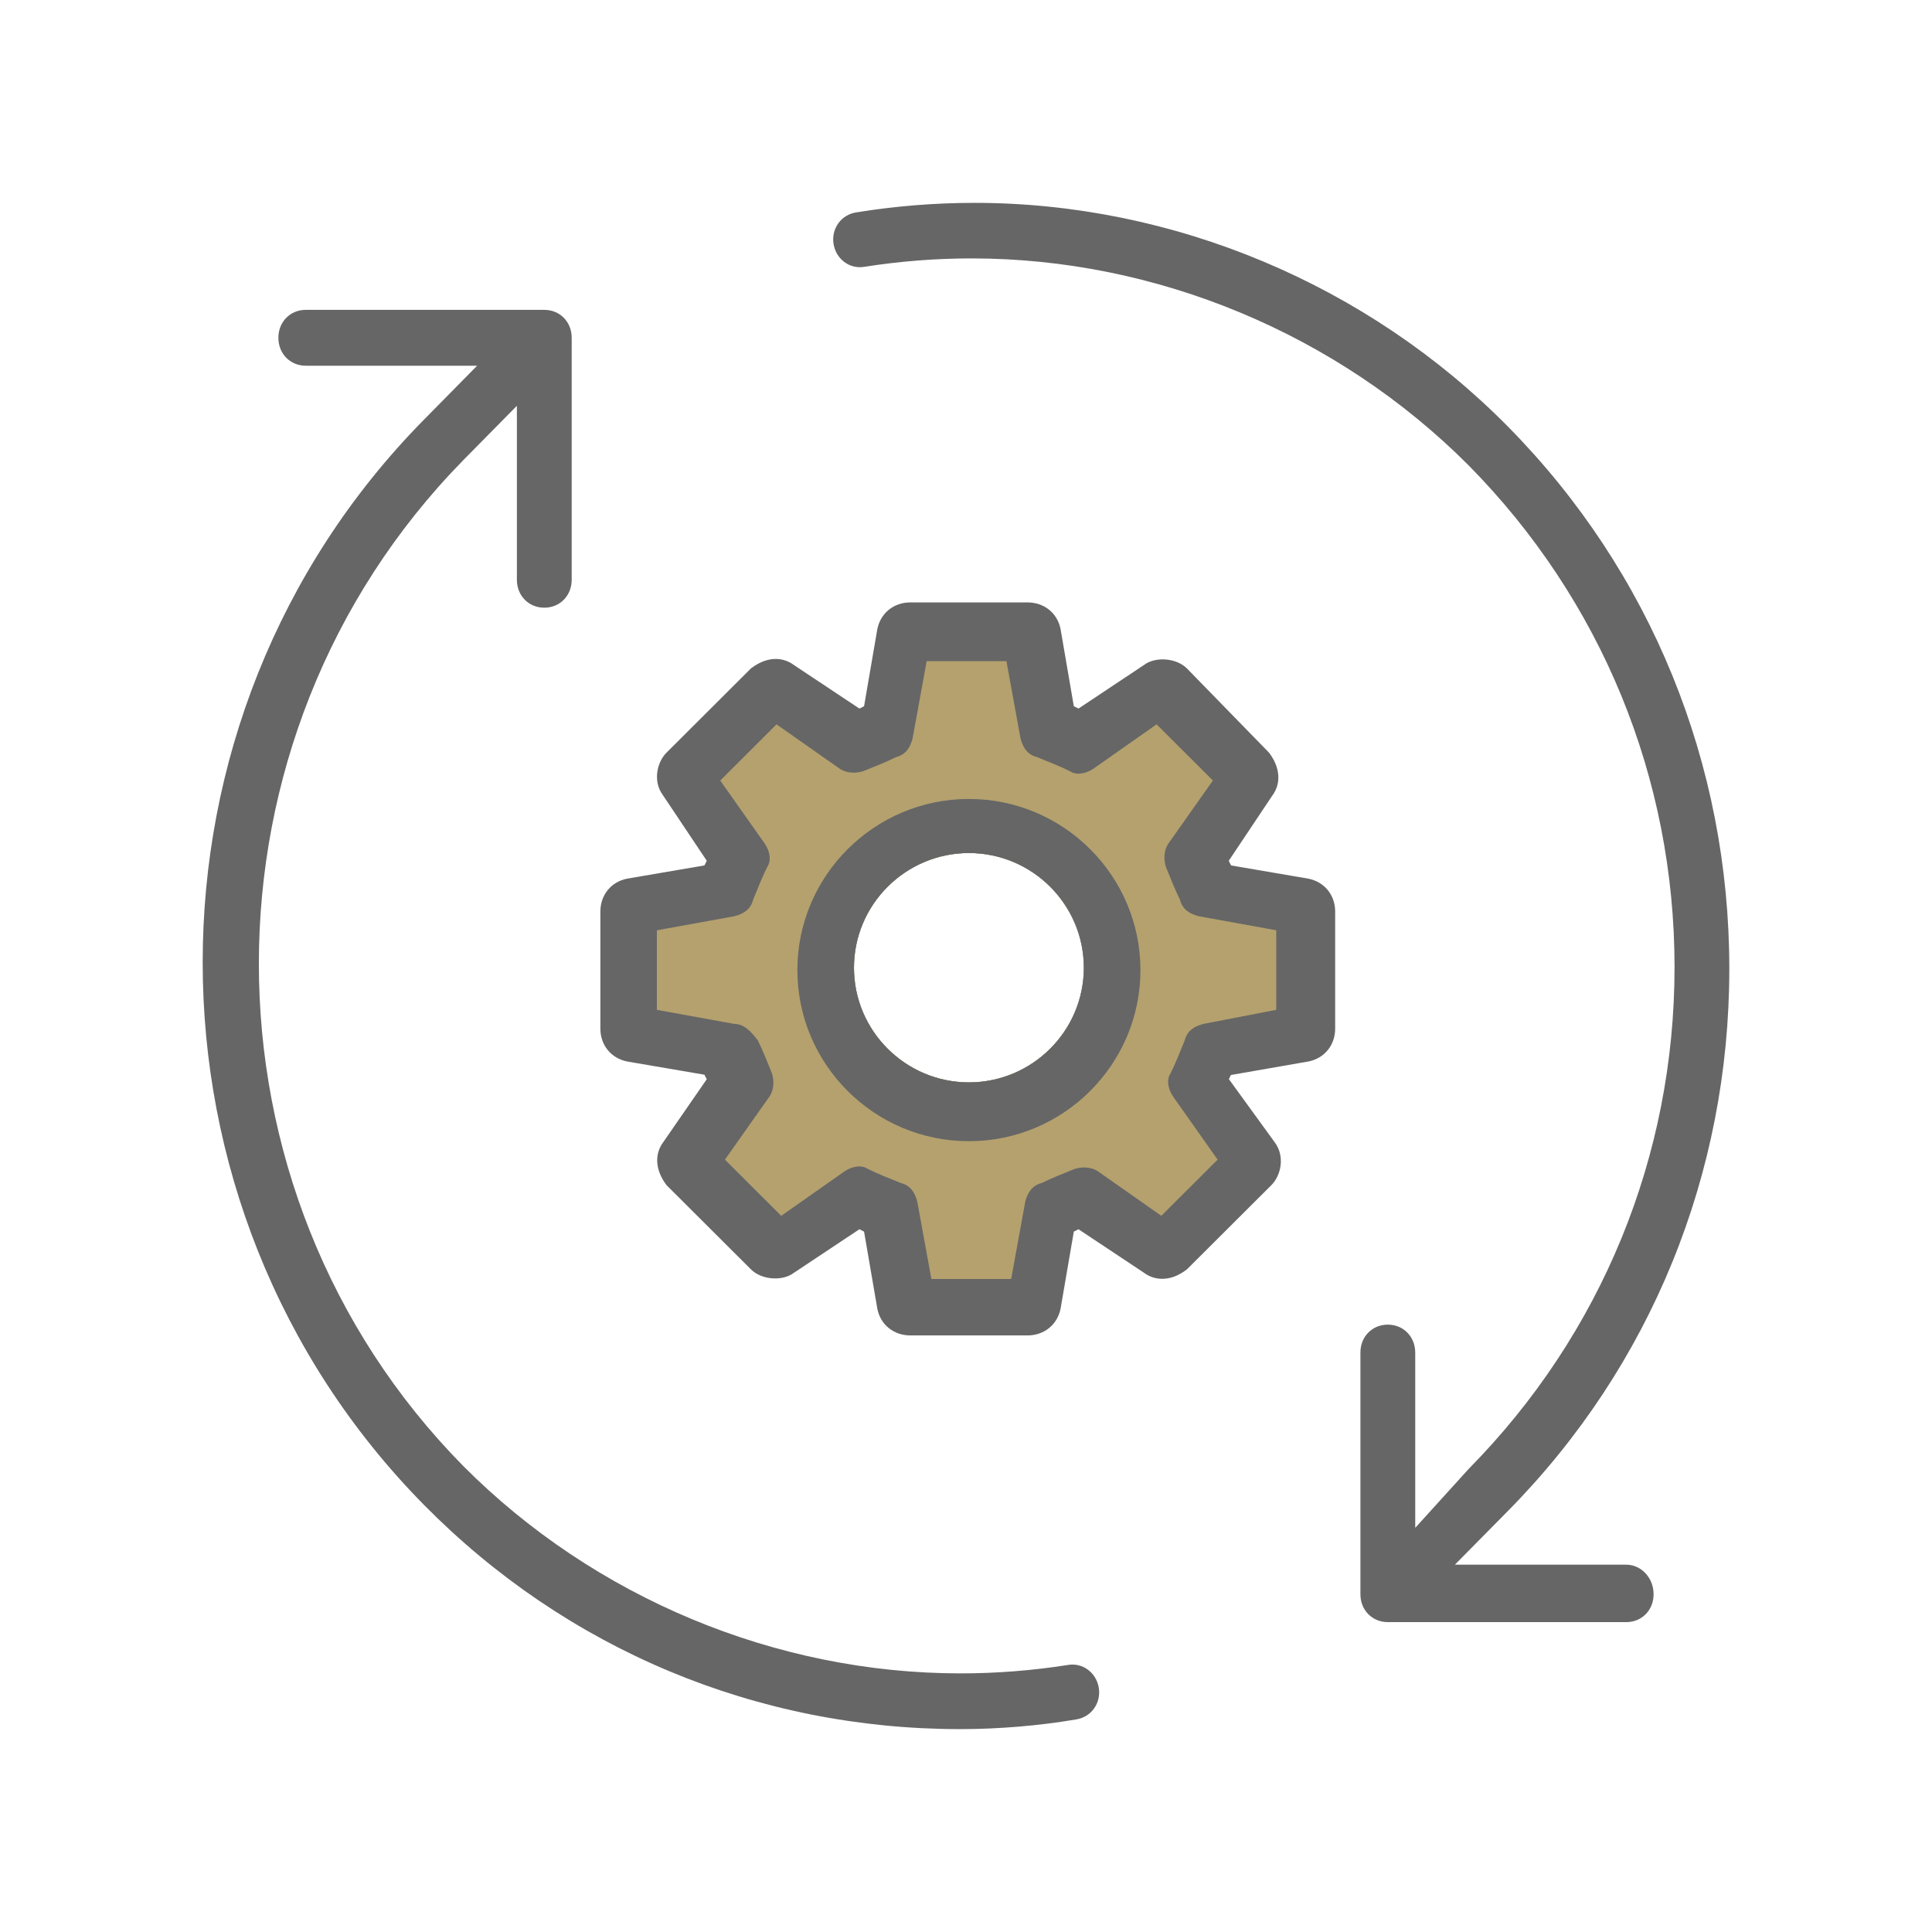
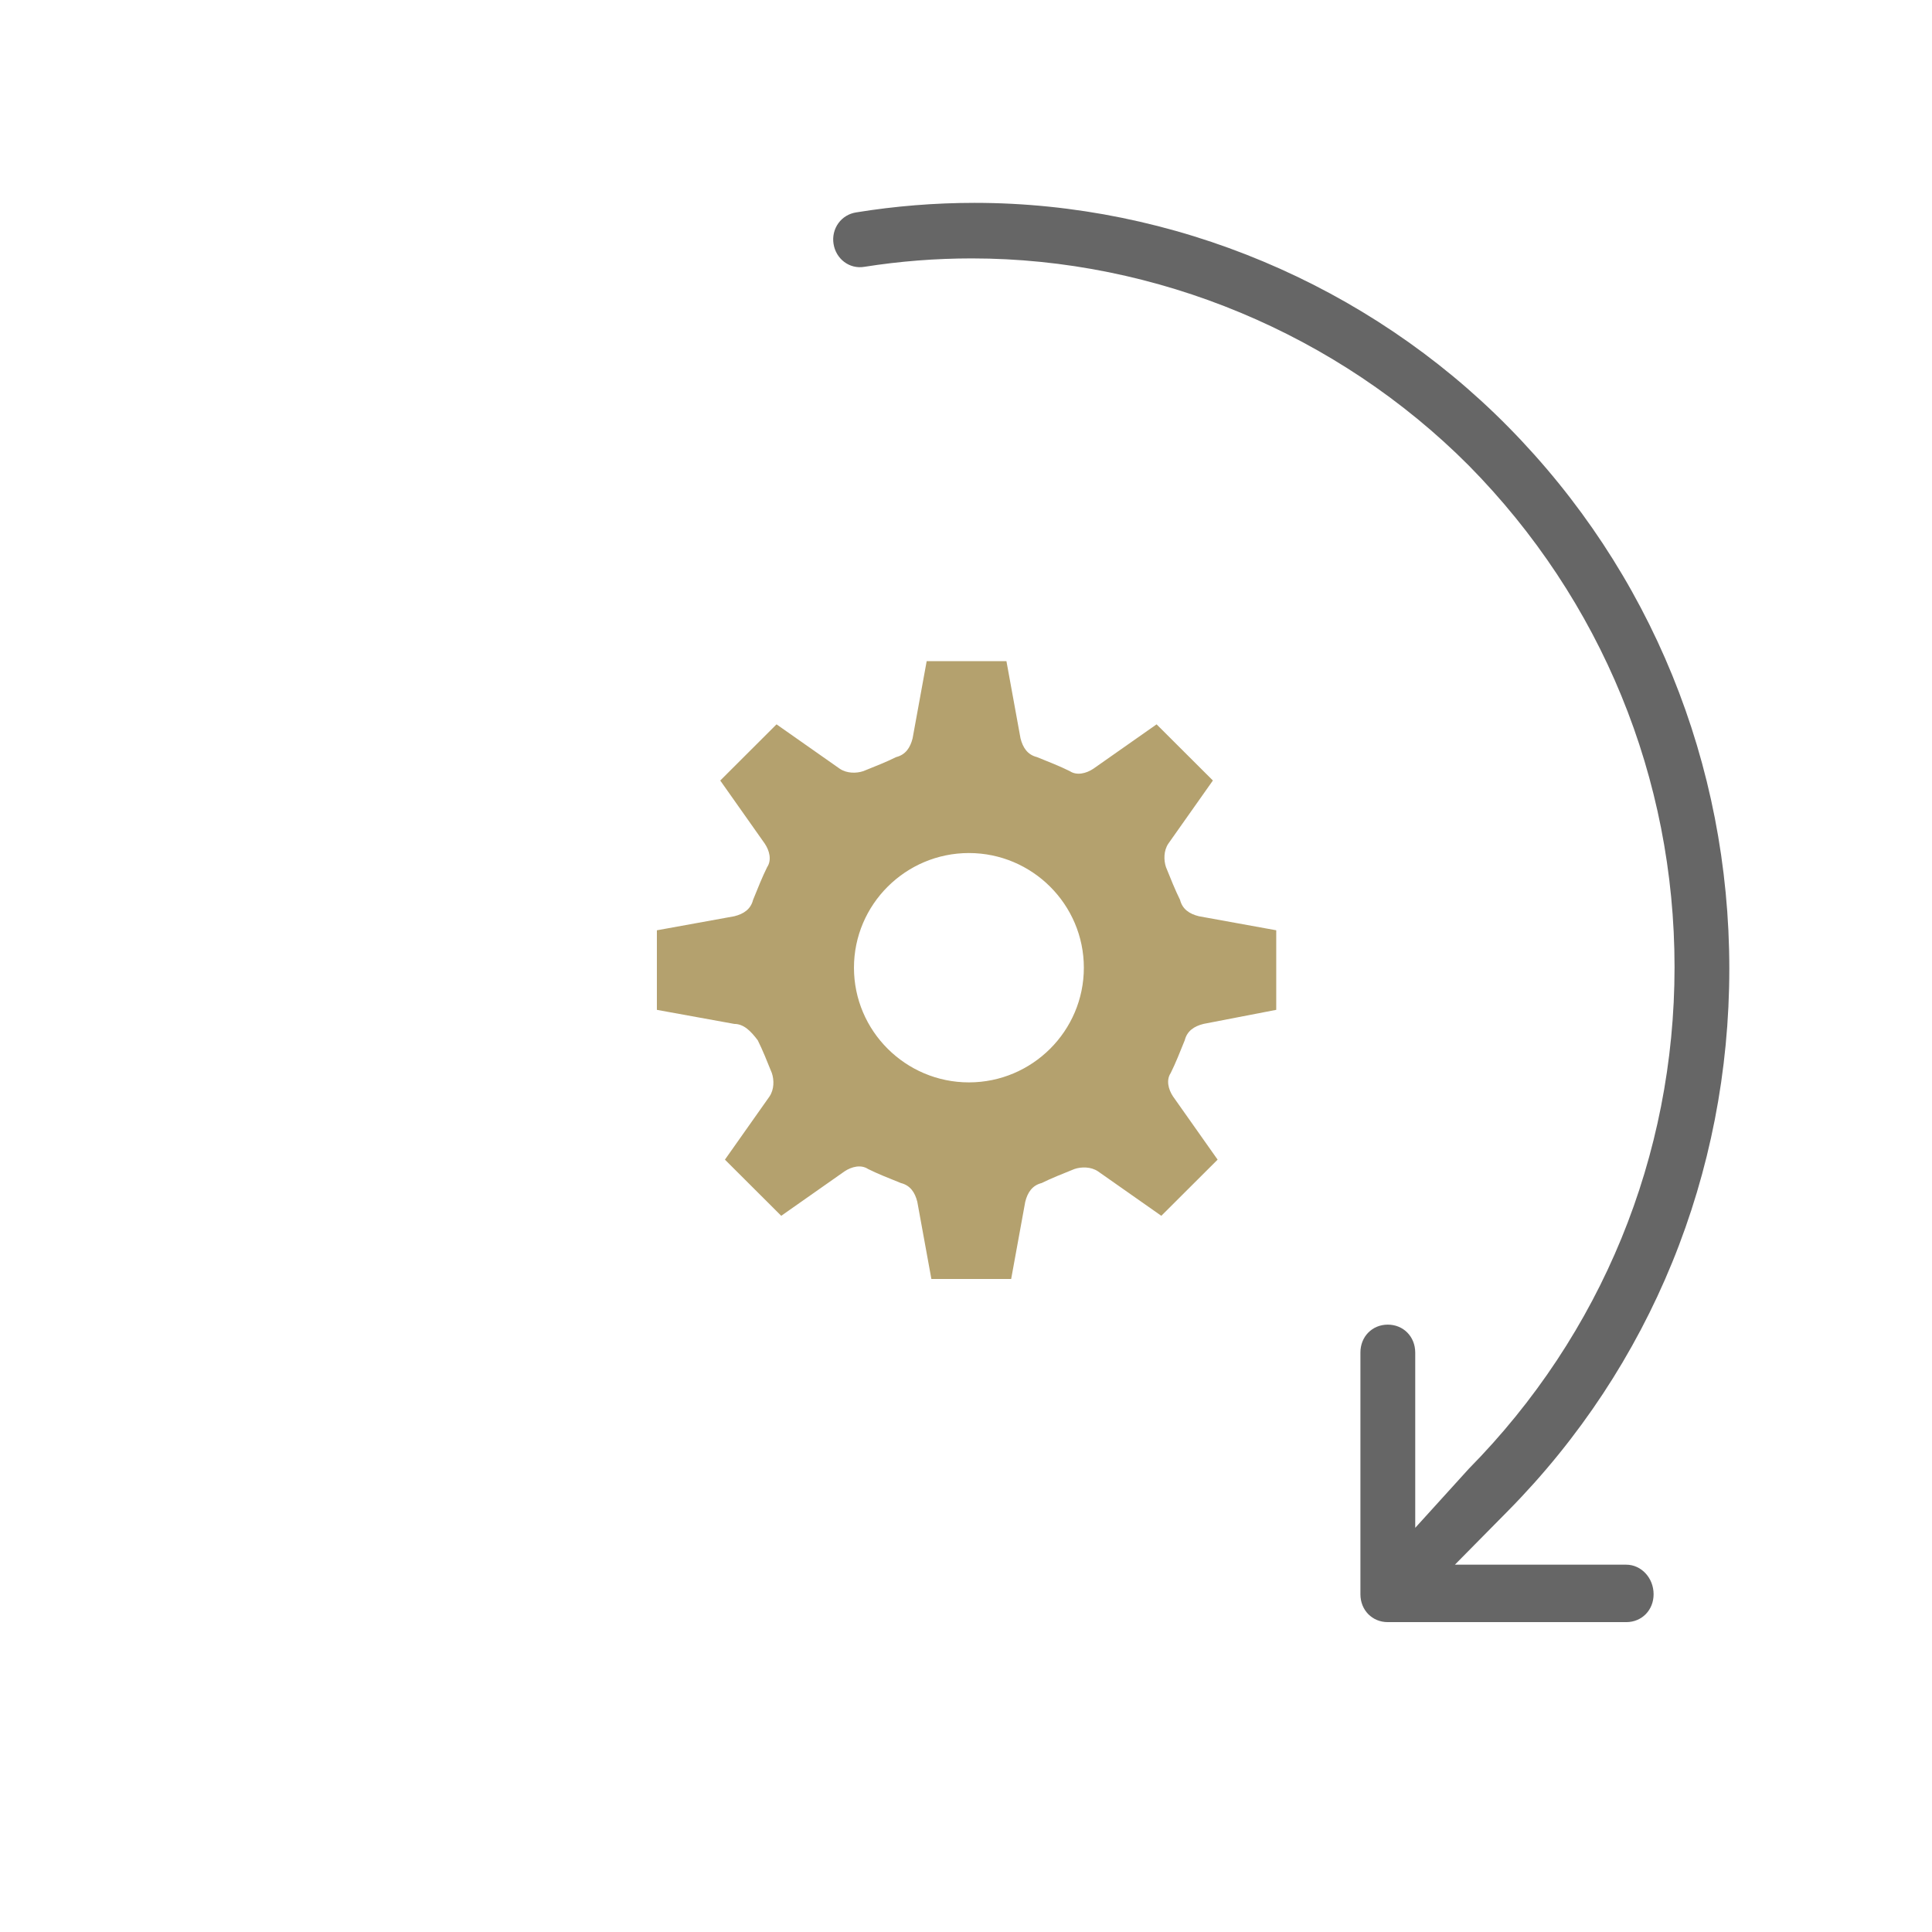
<svg xmlns="http://www.w3.org/2000/svg" version="1.1" id="Ebene_1" x="0px" y="0px" width="100px" height="100px" viewBox="120 0 100 100" enable-background="new 120 0 100 100" xml:space="preserve">
  <path fill="#666666" d="M191.832,68.563c-0.808,0-1.417,0.62-1.417,1.443v12.511c0,0.823,0.609,1.444,1.417,1.444h12.341  c0.808,0,1.417-0.621,1.417-1.444c0-0.843-0.636-1.529-1.417-1.529h-8.868l2.759-2.795c7.381-7.482,11.445-17.444,11.445-28.05  s-4.064-20.567-11.446-28.05c-7.267-7.368-17.336-11.593-27.623-11.593c-2.047,0-4.107,0.166-6.126,0.494  c-0.375,0.059-0.7,0.256-0.918,0.557c-0.222,0.306-0.313,0.694-0.253,1.066c0.119,0.782,0.82,1.323,1.592,1.194  c1.835-0.29,3.705-0.436,5.561-0.436c9.561,0,18.938,3.907,25.727,10.72c6.869,6.964,10.651,16.184,10.651,25.964  s-3.782,19.001-10.649,25.964l-2.773,3.057v-9.072C193.25,69.184,192.641,68.563,191.832,68.563z" />
-   <path fill="#666666" d="M135.827,16.038c-0.809,0-1.418,0.622-1.418,1.446s0.609,1.446,1.418,1.446h8.868l-2.756,2.797  c-15.264,15.483-15.264,40.676,0,56.16c7.382,7.488,17.238,11.612,27.755,11.612c1.993,0,4.07-0.173,6.006-0.501  c0.378-0.059,0.703-0.257,0.922-0.558c0.222-0.306,0.313-0.695,0.253-1.068c-0.119-0.782-0.823-1.326-1.593-1.195  c-1.836,0.29-3.705,0.437-5.562,0.437c-9.563,0-18.945-3.911-25.739-10.73c-14.109-14.312-14.109-37.668-0.003-52.065l2.776-2.815  v9.004c0,0.825,0.61,1.446,1.419,1.446s1.418-0.622,1.418-1.446V17.484c0-0.825-0.609-1.446-1.418-1.446H135.827z" />
  <g>
-     <path fill="#666666" d="M187.72,45.479l-4-0.684l-0.12-0.24l2.25-3.369c0.468-0.621,0.422-1.455-0.162-2.225l-4.255-4.365   c-0.548-0.546-1.627-0.62-2.209-0.184l-3.401,2.263l-0.242-0.121l-0.688-4.003c-0.165-0.82-0.851-1.37-1.705-1.37h-6.071   c-0.855,0-1.54,0.551-1.707,1.384l-0.686,3.989l-0.242,0.121l-3.38-2.247c-0.611-0.457-1.426-0.447-2.231,0.167l-4.371,4.36   c-0.506,0.505-0.715,1.501-0.185,2.207l2.268,3.392l-0.121,0.24l-4.014,0.687c-0.821,0.164-1.373,0.847-1.373,1.701v6.057   c0,0.854,0.552,1.537,1.387,1.704l4,0.684l0.118,0.235l-2.249,3.254c-0.466,0.621-0.419,1.454,0.169,2.228l4.371,4.36   c0.547,0.547,1.628,0.621,2.209,0.184l3.402-2.262l0.242,0.121l0.688,4.003c0.164,0.82,0.849,1.371,1.704,1.371h6.071   c0.854,0,1.54-0.551,1.708-1.384l0.686-3.99l0.242-0.121l3.379,2.245c0.278,0.21,0.609,0.32,0.956,0.32   c0.415,0,0.837-0.152,1.275-0.487l4.37-4.359c0.508-0.505,0.717-1.501,0.174-2.223l-2.371-3.267l0.106-0.213l4.021-0.702   c0.822-0.164,1.375-0.848,1.375-1.701v-6.057C189.108,46.329,188.556,45.646,187.72,45.479z M170.151,56.024   c-3.279,0-5.95-2.664-5.95-5.935s2.671-5.936,5.95-5.936c3.278,0,5.949,2.665,5.949,5.936S173.43,56.024,170.151,56.024z" />
    <path fill-rule="evenodd" clip-rule="evenodd" fill="#B4A16E" d="M181.322,53.845c0.121-0.484,0.485-0.727,0.972-0.848l3.764-0.728   v-4.118l-4.007-0.727c-0.485-0.121-0.851-0.363-0.972-0.848c-0.242-0.484-0.485-1.09-0.729-1.695   c-0.121-0.363-0.121-0.849,0.121-1.212l2.308-3.27l-2.914-2.907l-3.278,2.301c-0.365,0.242-0.85,0.363-1.215,0.121   c-0.485-0.242-1.093-0.484-1.699-0.727c-0.486-0.121-0.729-0.484-0.851-0.969l-0.729-3.997h-4.128l-0.729,3.997   c-0.122,0.484-0.365,0.848-0.851,0.969c-0.485,0.242-1.093,0.484-1.7,0.727c-0.363,0.121-0.85,0.121-1.214-0.121l-3.278-2.301   L157.28,40.4l2.307,3.27c0.243,0.363,0.364,0.849,0.121,1.212c-0.242,0.484-0.485,1.09-0.729,1.695   c-0.121,0.484-0.485,0.727-0.971,0.848l-4.008,0.727v4.118l4.008,0.728c0.485,0,0.85,0.363,1.214,0.848   c0.243,0.484,0.485,1.09,0.729,1.695c0.122,0.363,0.122,0.848-0.121,1.211l-2.308,3.271l2.914,2.907l3.279-2.302   c0.363-0.242,0.85-0.363,1.214-0.121c0.485,0.242,1.093,0.484,1.7,0.727c0.485,0.121,0.729,0.485,0.85,0.97l0.729,3.997h4.129   l0.729-3.997c0.121-0.484,0.364-0.849,0.85-0.97c0.486-0.242,1.094-0.484,1.7-0.727c0.364-0.121,0.851-0.121,1.214,0.121   l3.279,2.302l2.914-2.907l-2.308-3.271c-0.243-0.363-0.364-0.848-0.121-1.211C180.837,55.056,181.079,54.45,181.322,53.845z    M170.151,56.024c-3.279,0-5.95-2.664-5.95-5.935s2.671-5.936,5.95-5.936c3.278,0,5.949,2.665,5.949,5.936   S173.43,56.024,170.151,56.024z" />
-     <path fill="#666666" d="M170.151,41.354c-4.896,0-8.879,3.974-8.879,8.857s3.983,8.857,8.879,8.857s8.878-3.974,8.878-8.857   S175.047,41.354,170.151,41.354z M170.151,56.024c-3.279,0-5.95-2.664-5.95-5.935s2.671-5.936,5.95-5.936   c3.278,0,5.949,2.665,5.949,5.936S173.43,56.024,170.151,56.024z" />
  </g>
</svg>